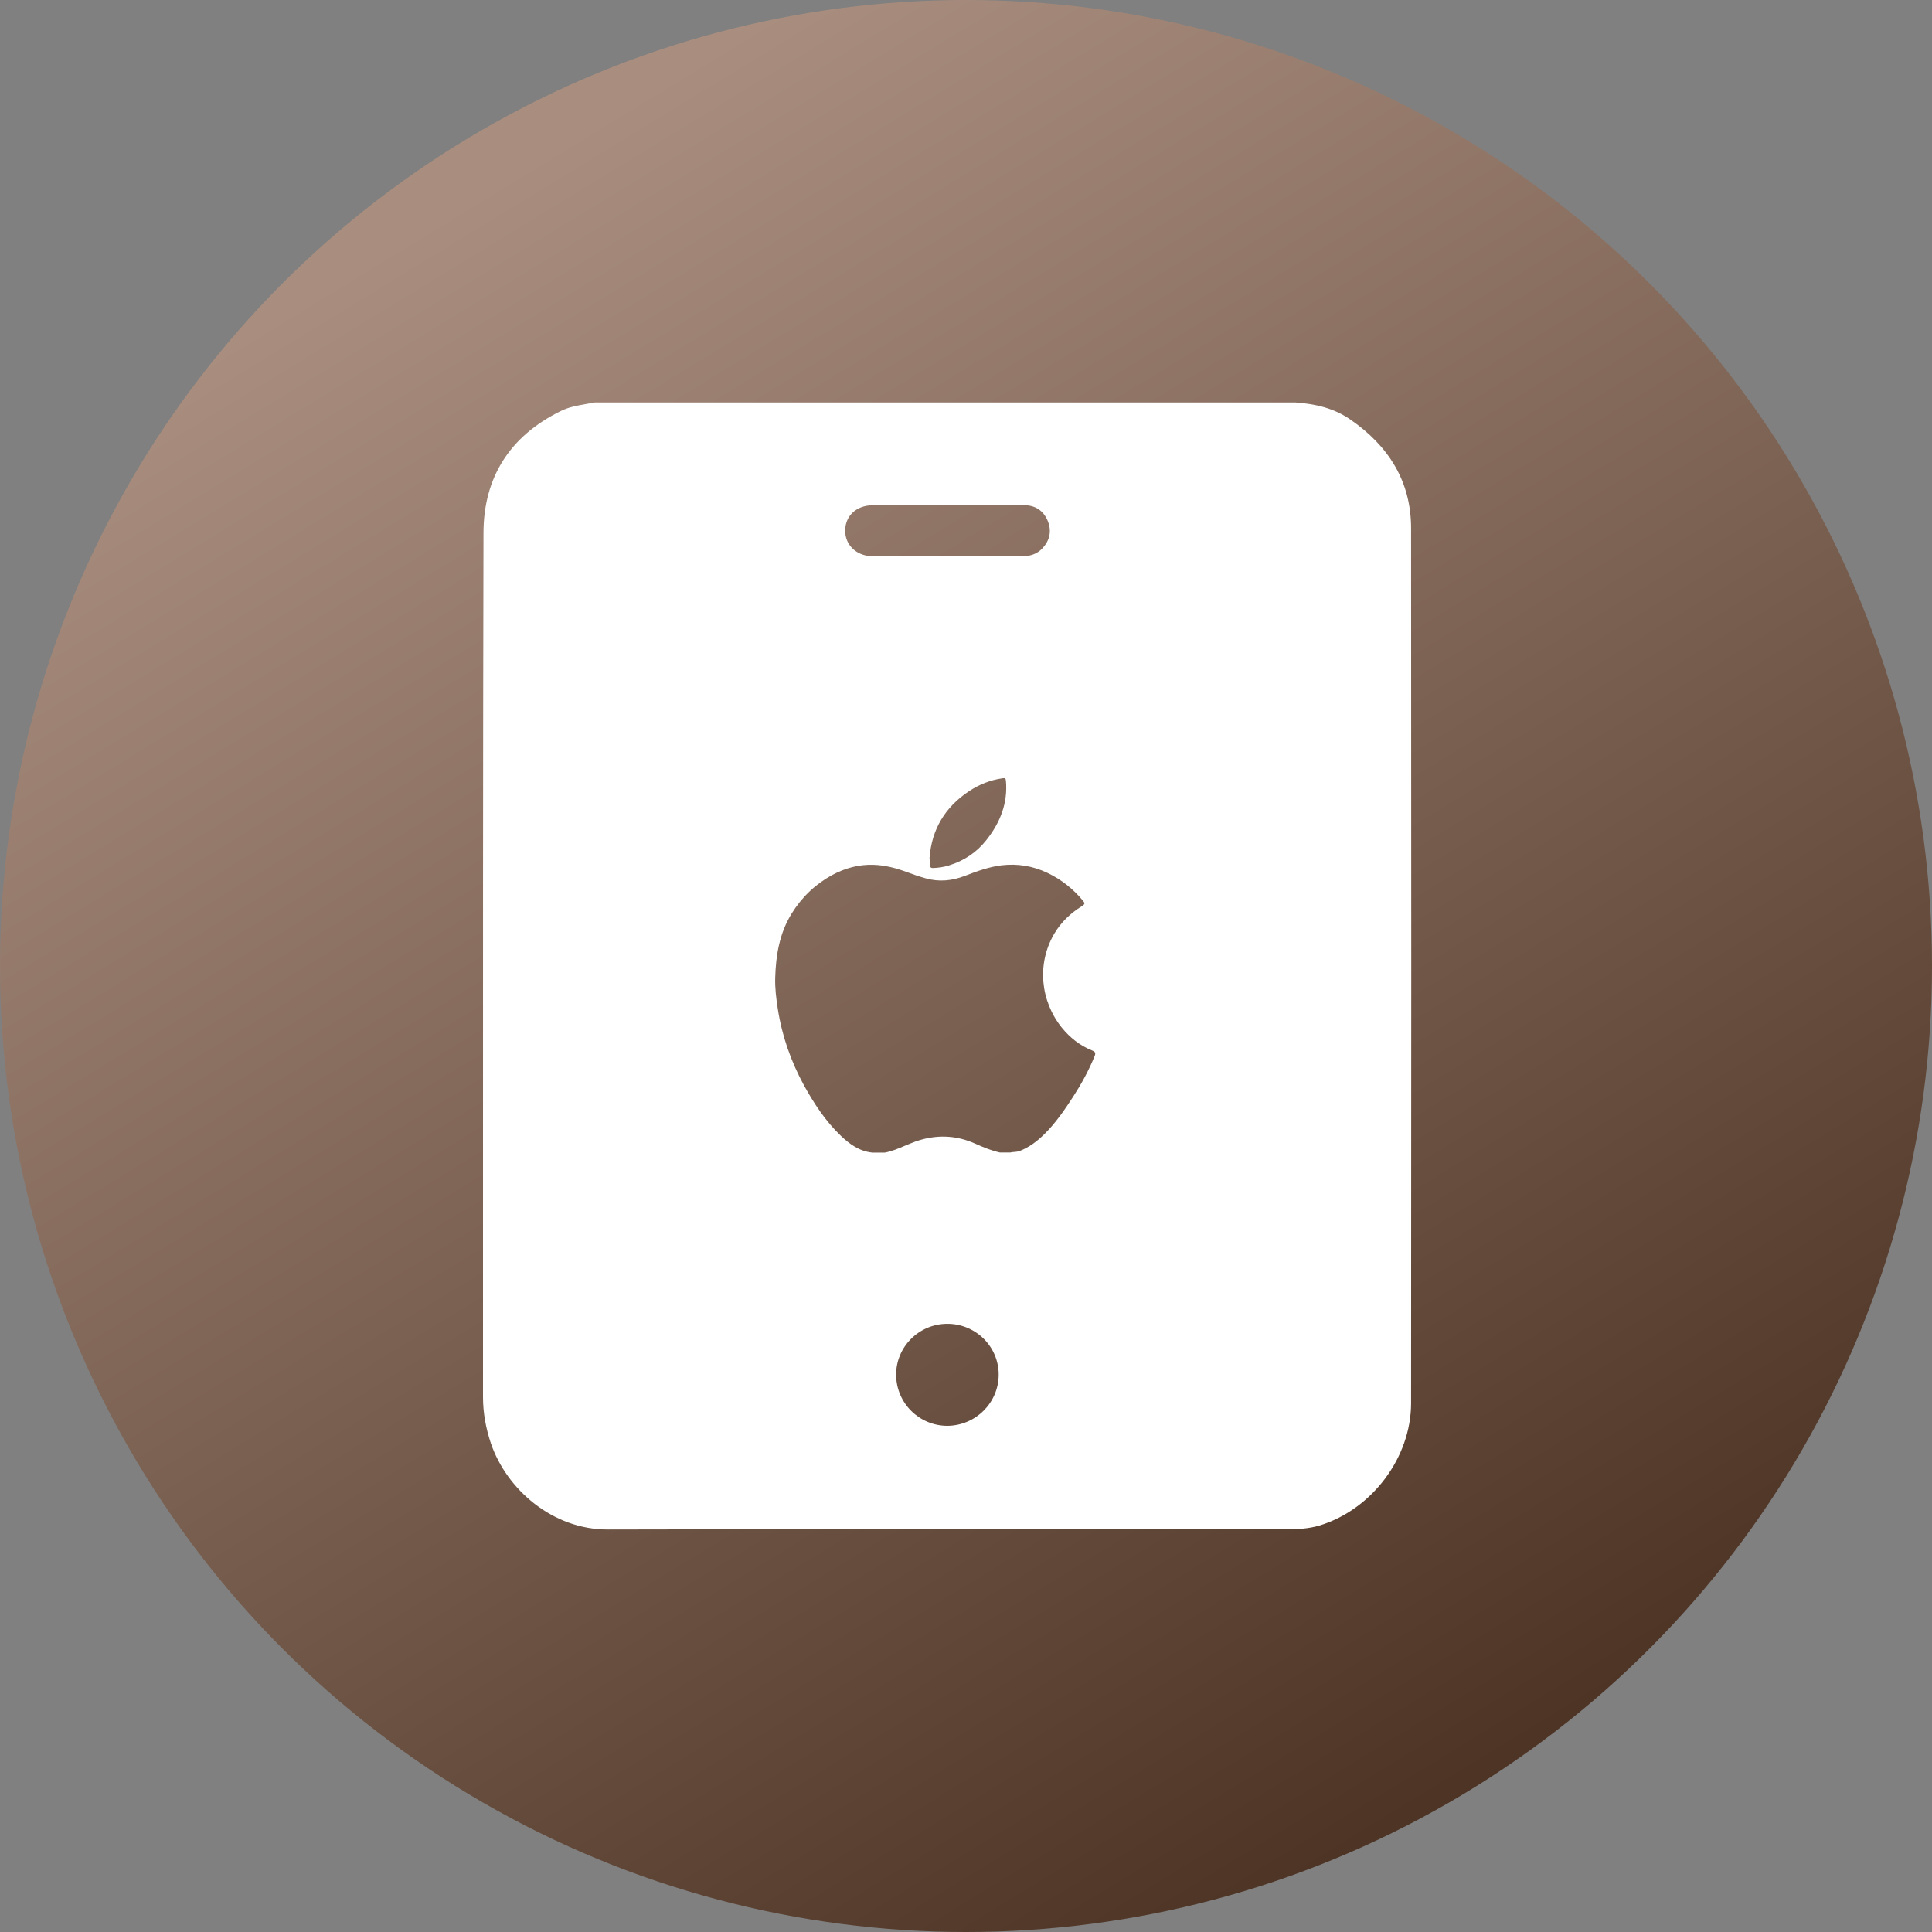
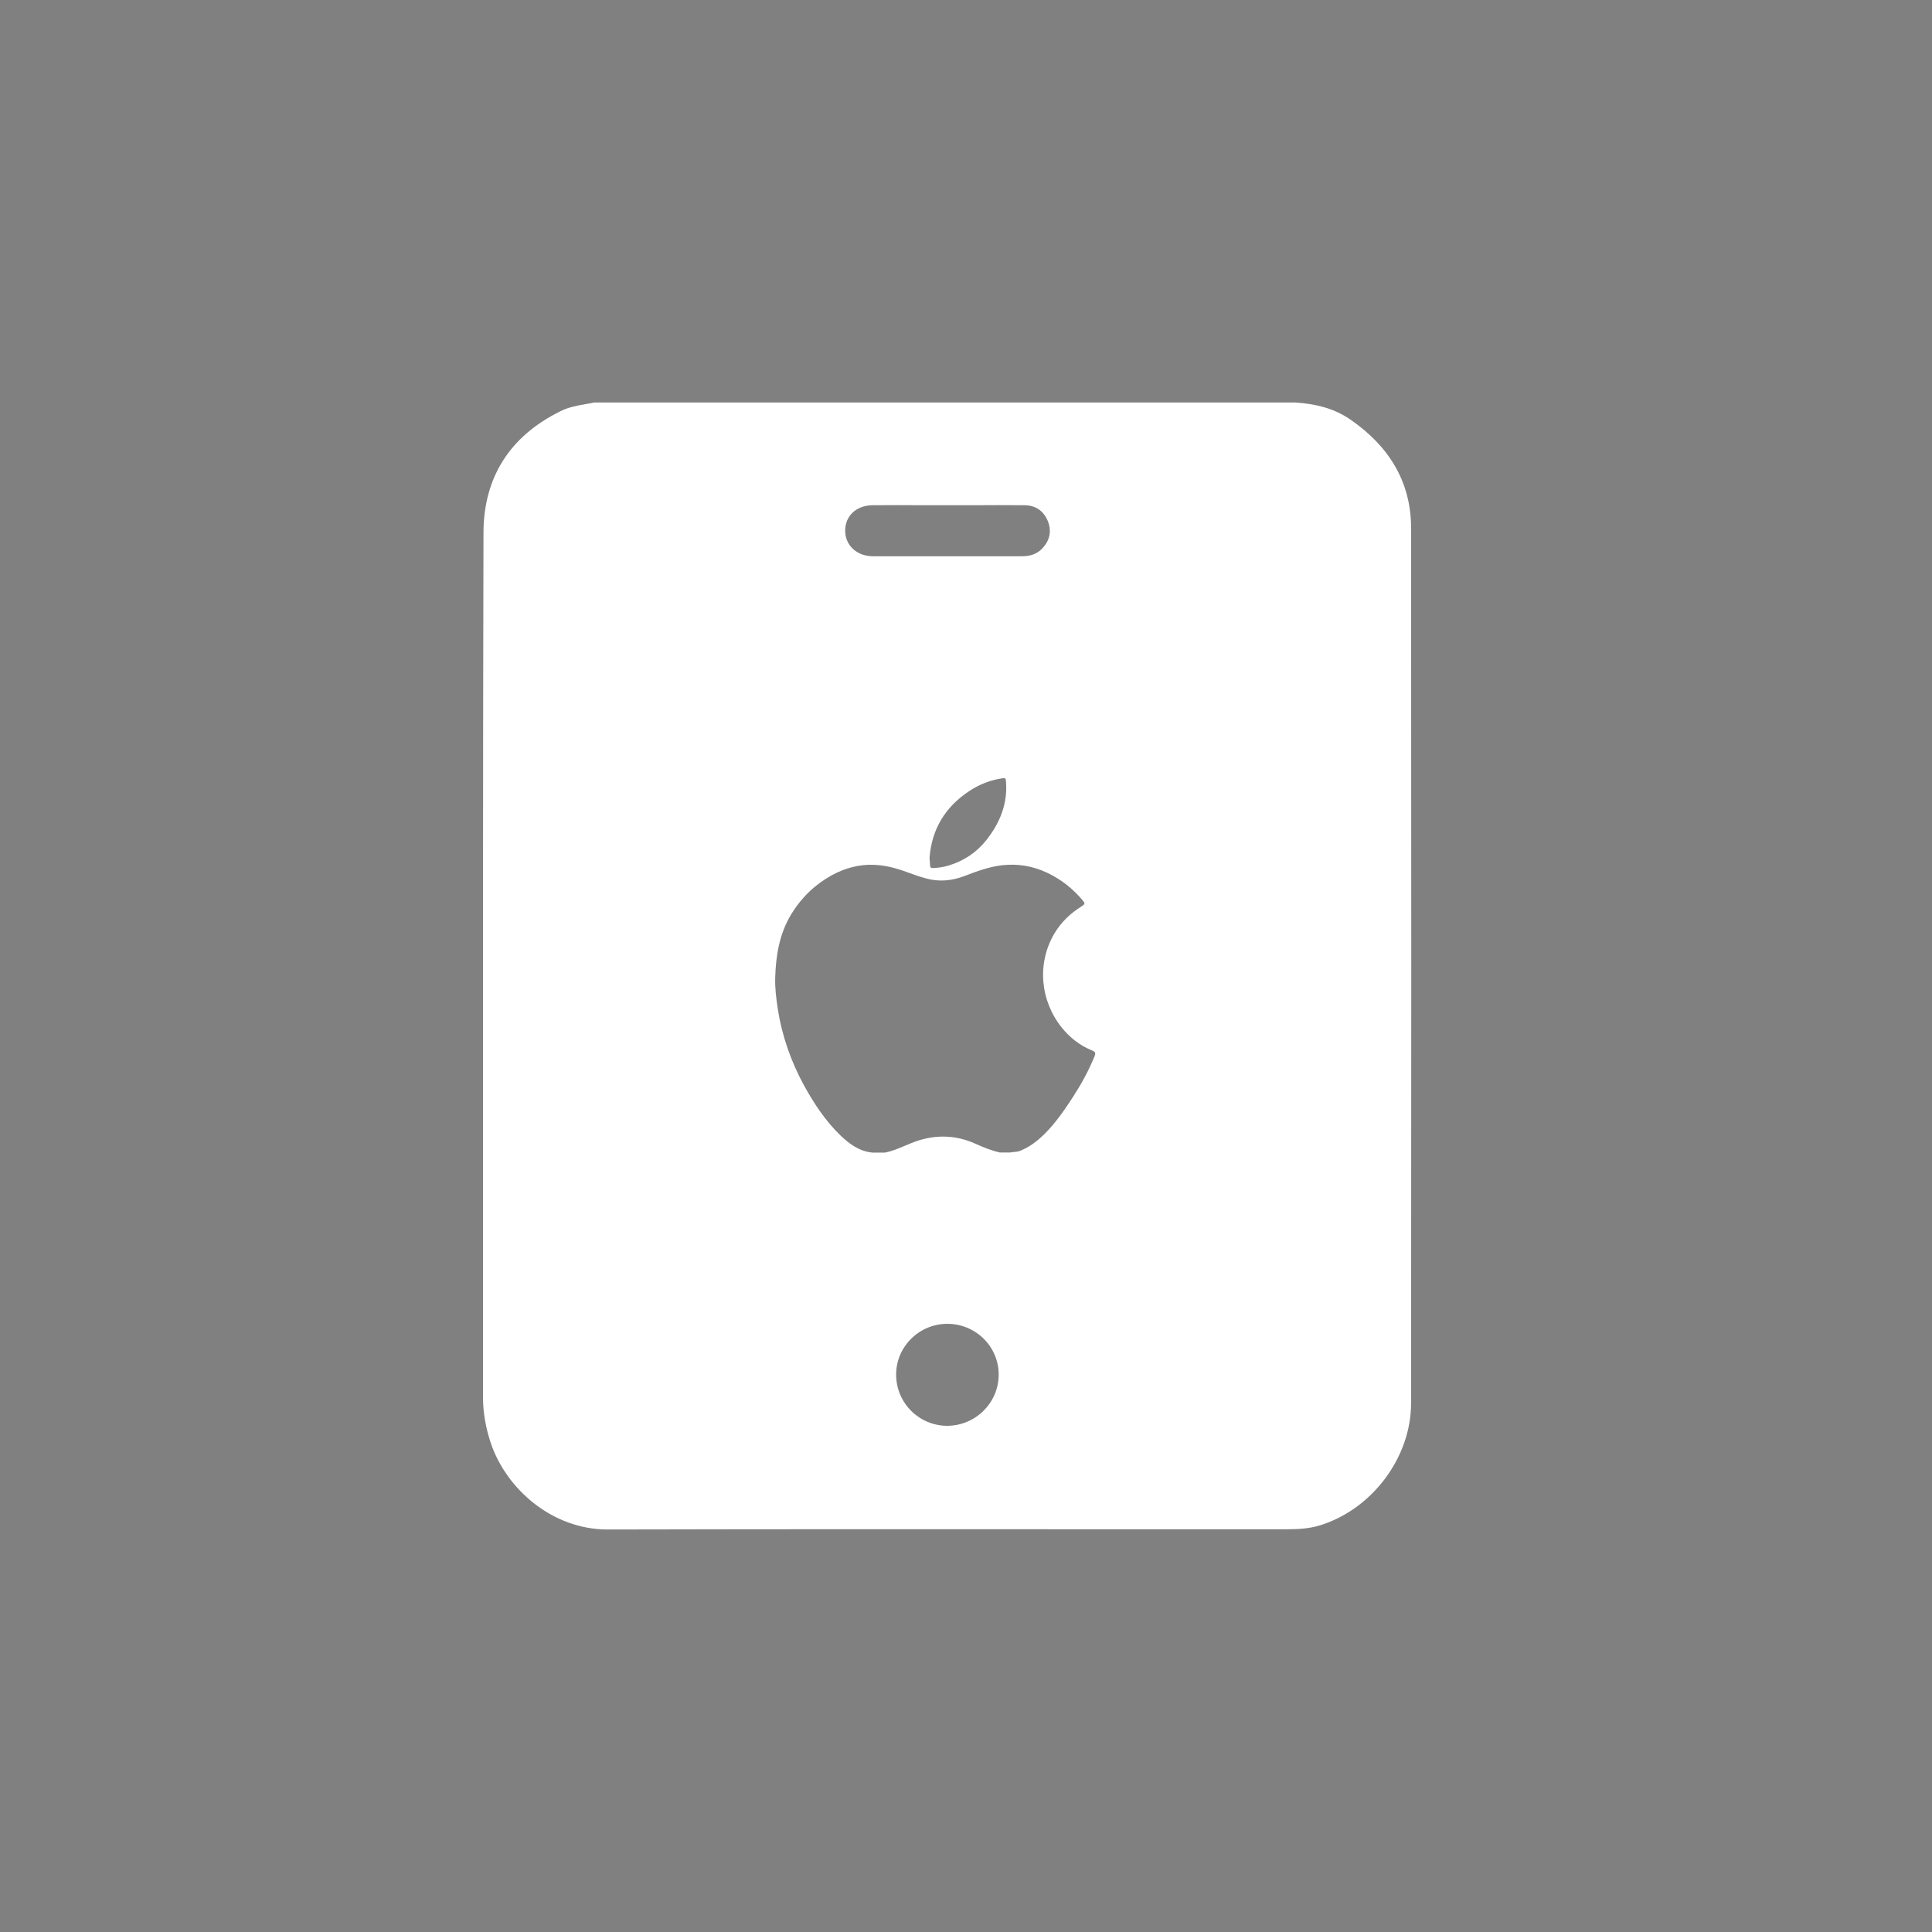
<svg xmlns="http://www.w3.org/2000/svg" width="24" height="24" viewBox="0 0 24 24" fill="none">
  <rect x="0" y="0" width="24" height="24" fill="#808080" stroke="none" />
-   <circle cx="12" cy="12" r="12" fill="url(#paint0_linear_149_2492)" />
  <path fill-rule="evenodd" clip-rule="evenodd" d="M17.529 6.56C17.529 5.98 17.248 5.538 16.775 5.212C16.569 5.069 16.339 5.018 16.097 5H7.381C7.346 5.008 7.31 5.014 7.274 5.02L7.274 5.02C7.168 5.039 7.061 5.058 6.963 5.108C6.332 5.418 6.006 5.933 6.006 6.623C5.999 9.485 6 12.347 6 15.21L6 17.356C6 17.553 6.036 17.745 6.099 17.933C6.293 18.498 6.861 19.003 7.555 19C9.659 18.995 11.766 18.996 13.871 18.997H13.872H13.873C14.574 18.997 15.276 18.997 15.977 18.997C16.118 18.997 16.258 18.991 16.396 18.949C17.044 18.749 17.529 18.106 17.529 17.431C17.532 13.805 17.532 10.183 17.529 6.56ZM11.769 17.712C11.419 17.712 11.135 17.431 11.132 17.081C11.129 16.734 11.413 16.448 11.763 16.445C12.119 16.442 12.409 16.728 12.406 17.081C12.403 17.428 12.119 17.709 11.769 17.712ZM12.947 6.814C12.881 6.883 12.794 6.91 12.699 6.91H10.845C10.639 6.91 10.496 6.769 10.499 6.587C10.502 6.408 10.636 6.279 10.839 6.276C11.049 6.274 11.258 6.275 11.467 6.276H11.467C11.572 6.276 11.676 6.276 11.781 6.276C11.886 6.276 11.99 6.276 12.095 6.276H12.095C12.304 6.275 12.513 6.274 12.723 6.276C12.863 6.276 12.965 6.345 13.018 6.477C13.066 6.602 13.039 6.716 12.947 6.814ZM13.561 13.047C13.414 12.987 13.291 12.89 13.192 12.768C12.925 12.438 12.876 11.973 13.097 11.598C13.181 11.456 13.297 11.345 13.436 11.259C13.479 11.231 13.48 11.222 13.453 11.189C13.331 11.042 13.184 10.925 13.011 10.843C12.83 10.757 12.642 10.726 12.442 10.749C12.283 10.769 12.135 10.823 11.987 10.88C11.827 10.942 11.666 10.958 11.499 10.911C11.418 10.888 11.338 10.861 11.259 10.831C11.126 10.782 10.991 10.747 10.849 10.743C10.668 10.737 10.498 10.784 10.337 10.87C10.126 10.986 9.958 11.147 9.832 11.352C9.683 11.595 9.638 11.866 9.63 12.144C9.626 12.274 9.642 12.403 9.662 12.532C9.714 12.869 9.826 13.187 9.989 13.486C10.114 13.711 10.255 13.927 10.442 14.106C10.553 14.212 10.675 14.302 10.837 14.318H10.991C11.08 14.302 11.161 14.267 11.243 14.232L11.243 14.232C11.285 14.215 11.327 14.197 11.37 14.181C11.624 14.091 11.876 14.098 12.122 14.21C12.22 14.254 12.318 14.294 12.422 14.317H12.549C12.566 14.312 12.583 14.311 12.601 14.31C12.622 14.308 12.643 14.306 12.664 14.299C12.785 14.253 12.885 14.176 12.976 14.086C13.116 13.947 13.227 13.784 13.334 13.619C13.435 13.463 13.524 13.299 13.595 13.126C13.614 13.08 13.609 13.066 13.561 13.047ZM11.787 10.751C11.723 10.771 11.656 10.781 11.588 10.783C11.564 10.783 11.555 10.774 11.554 10.752L11.547 10.657C11.574 10.3 11.742 10.025 12.037 9.829C12.163 9.745 12.303 9.689 12.455 9.668C12.484 9.664 12.492 9.666 12.496 9.698C12.521 9.978 12.424 10.219 12.255 10.433C12.134 10.588 11.976 10.693 11.787 10.751Z" fill="white" />
  <defs>
    <linearGradient id="paint0_linear_149_2492" x1="3.927" y1="3.273" x2="16.582" y2="24" gradientUnits="userSpaceOnUse">
      <stop offset="0.012" stop-color="#A98E7F" />
      <stop offset="1" stop-color="#4A3122" />
    </linearGradient>
  </defs>
</svg>